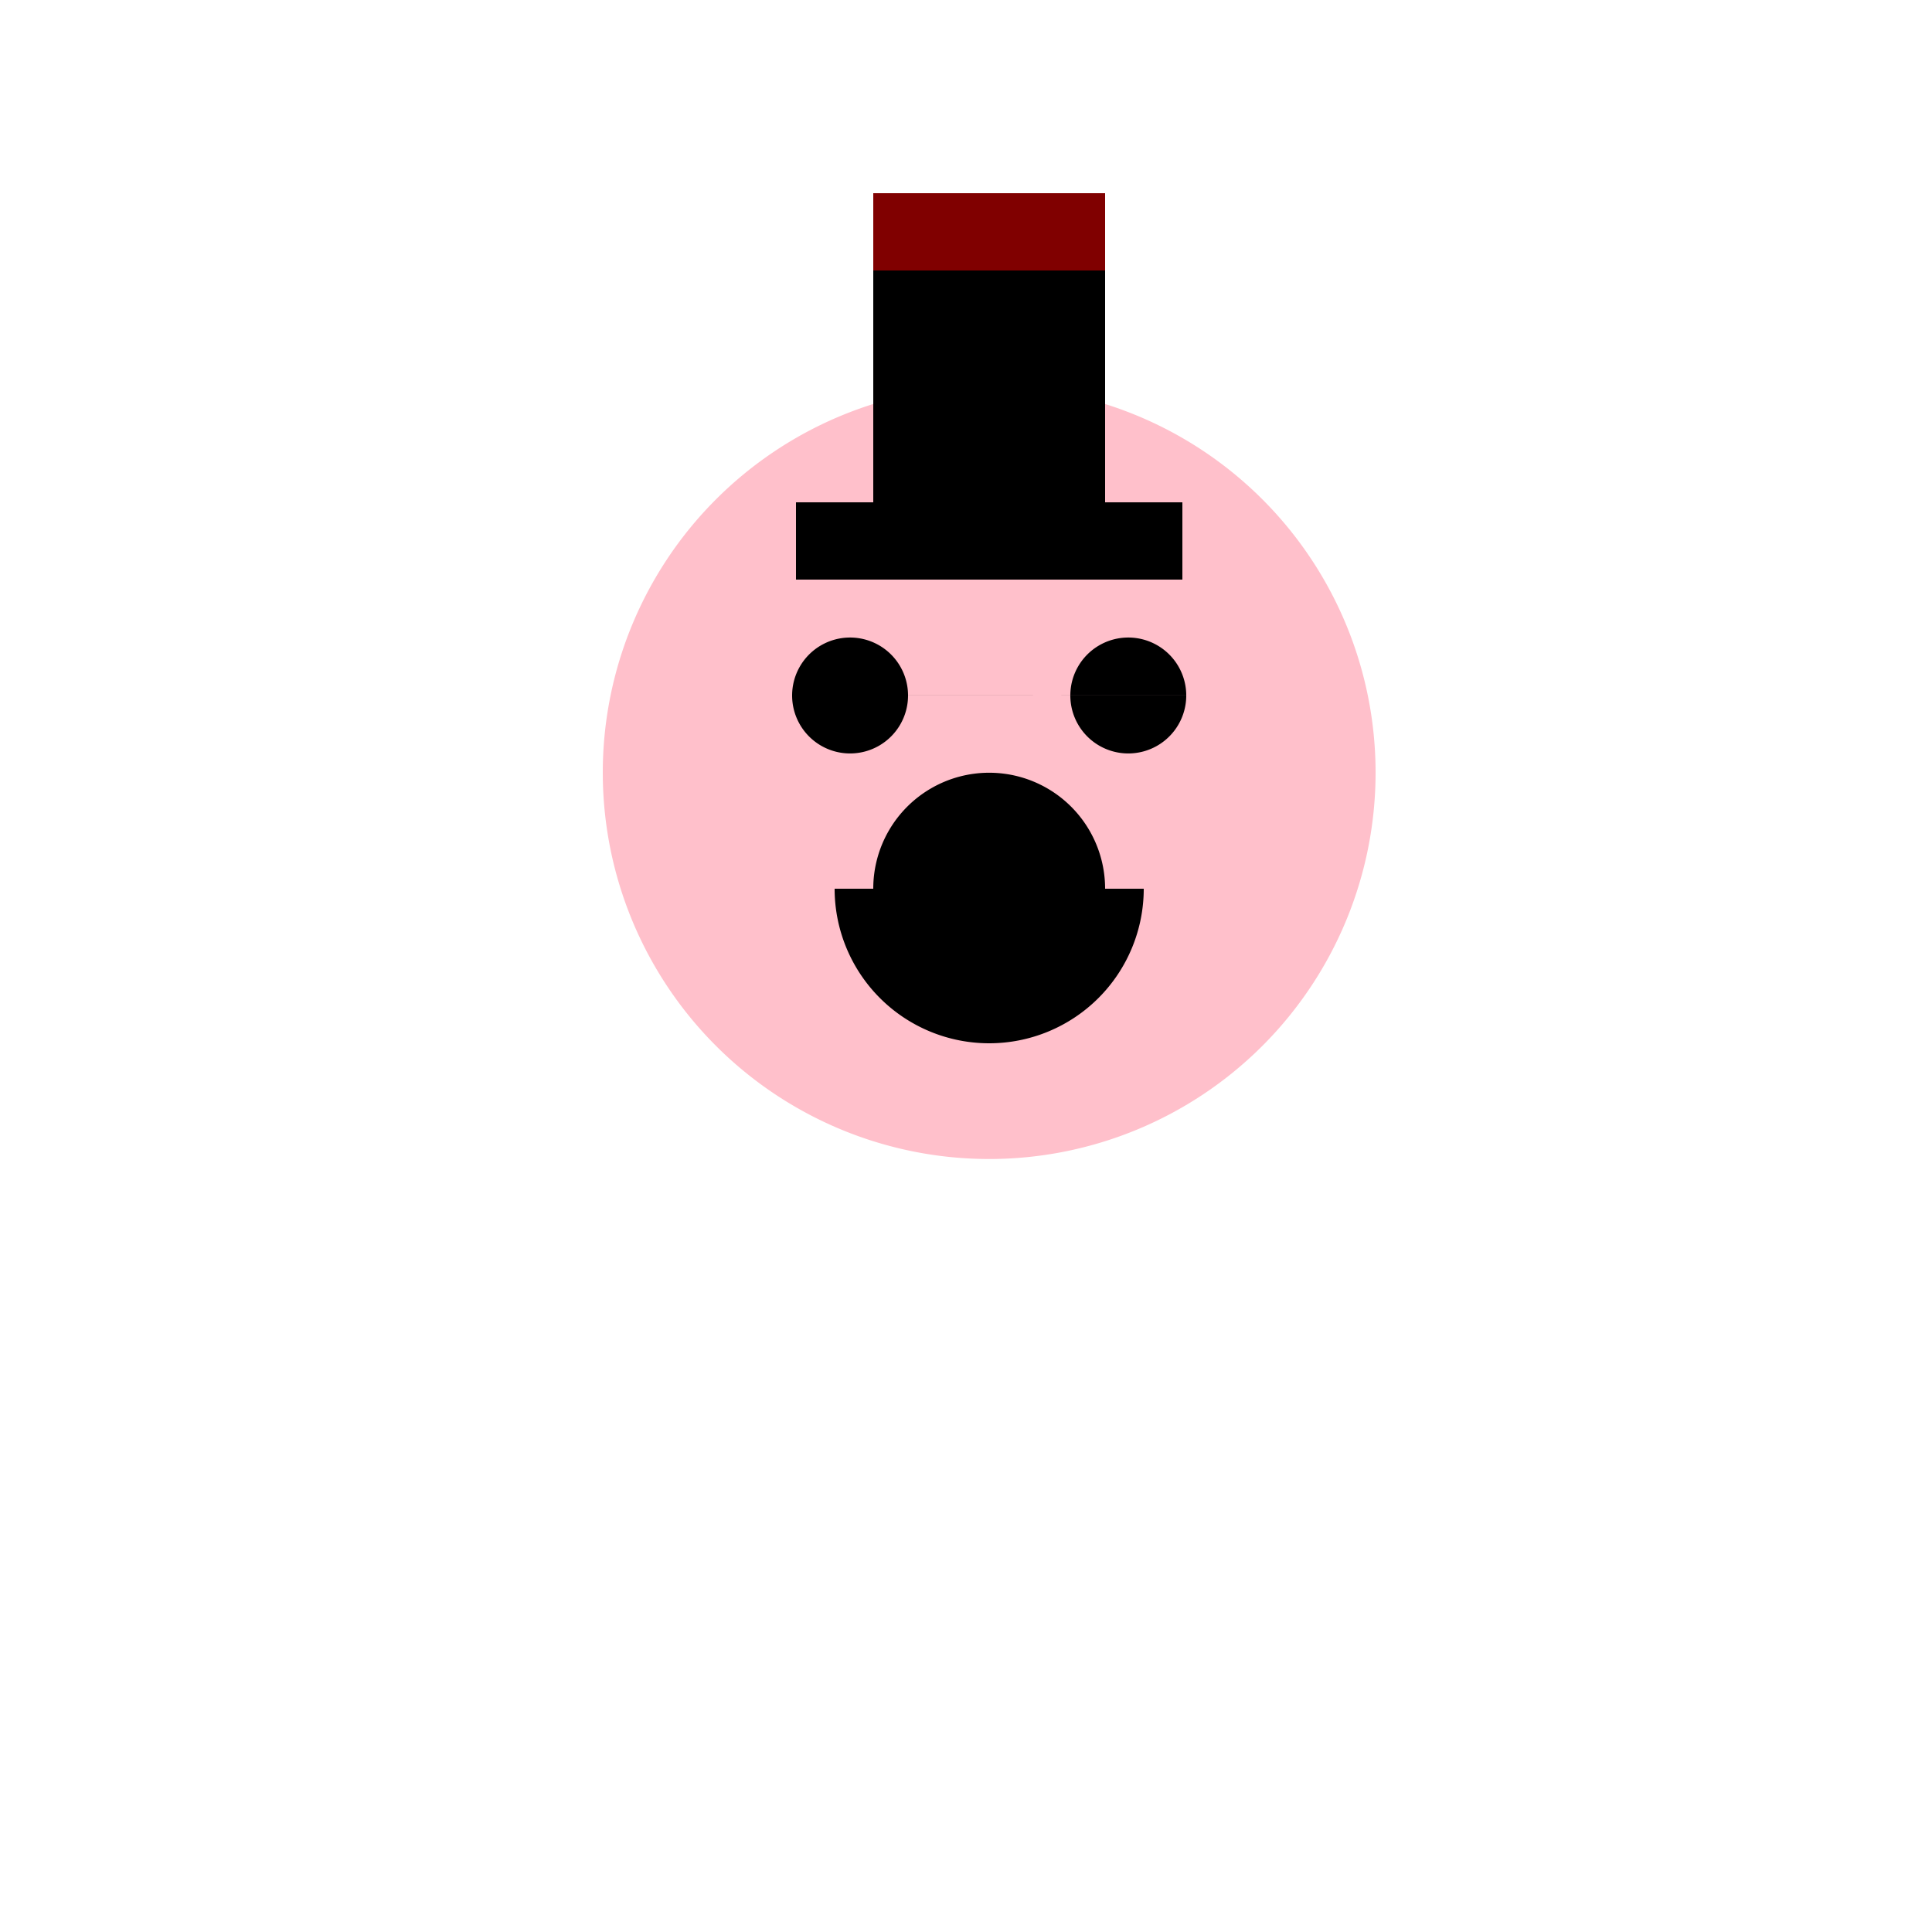
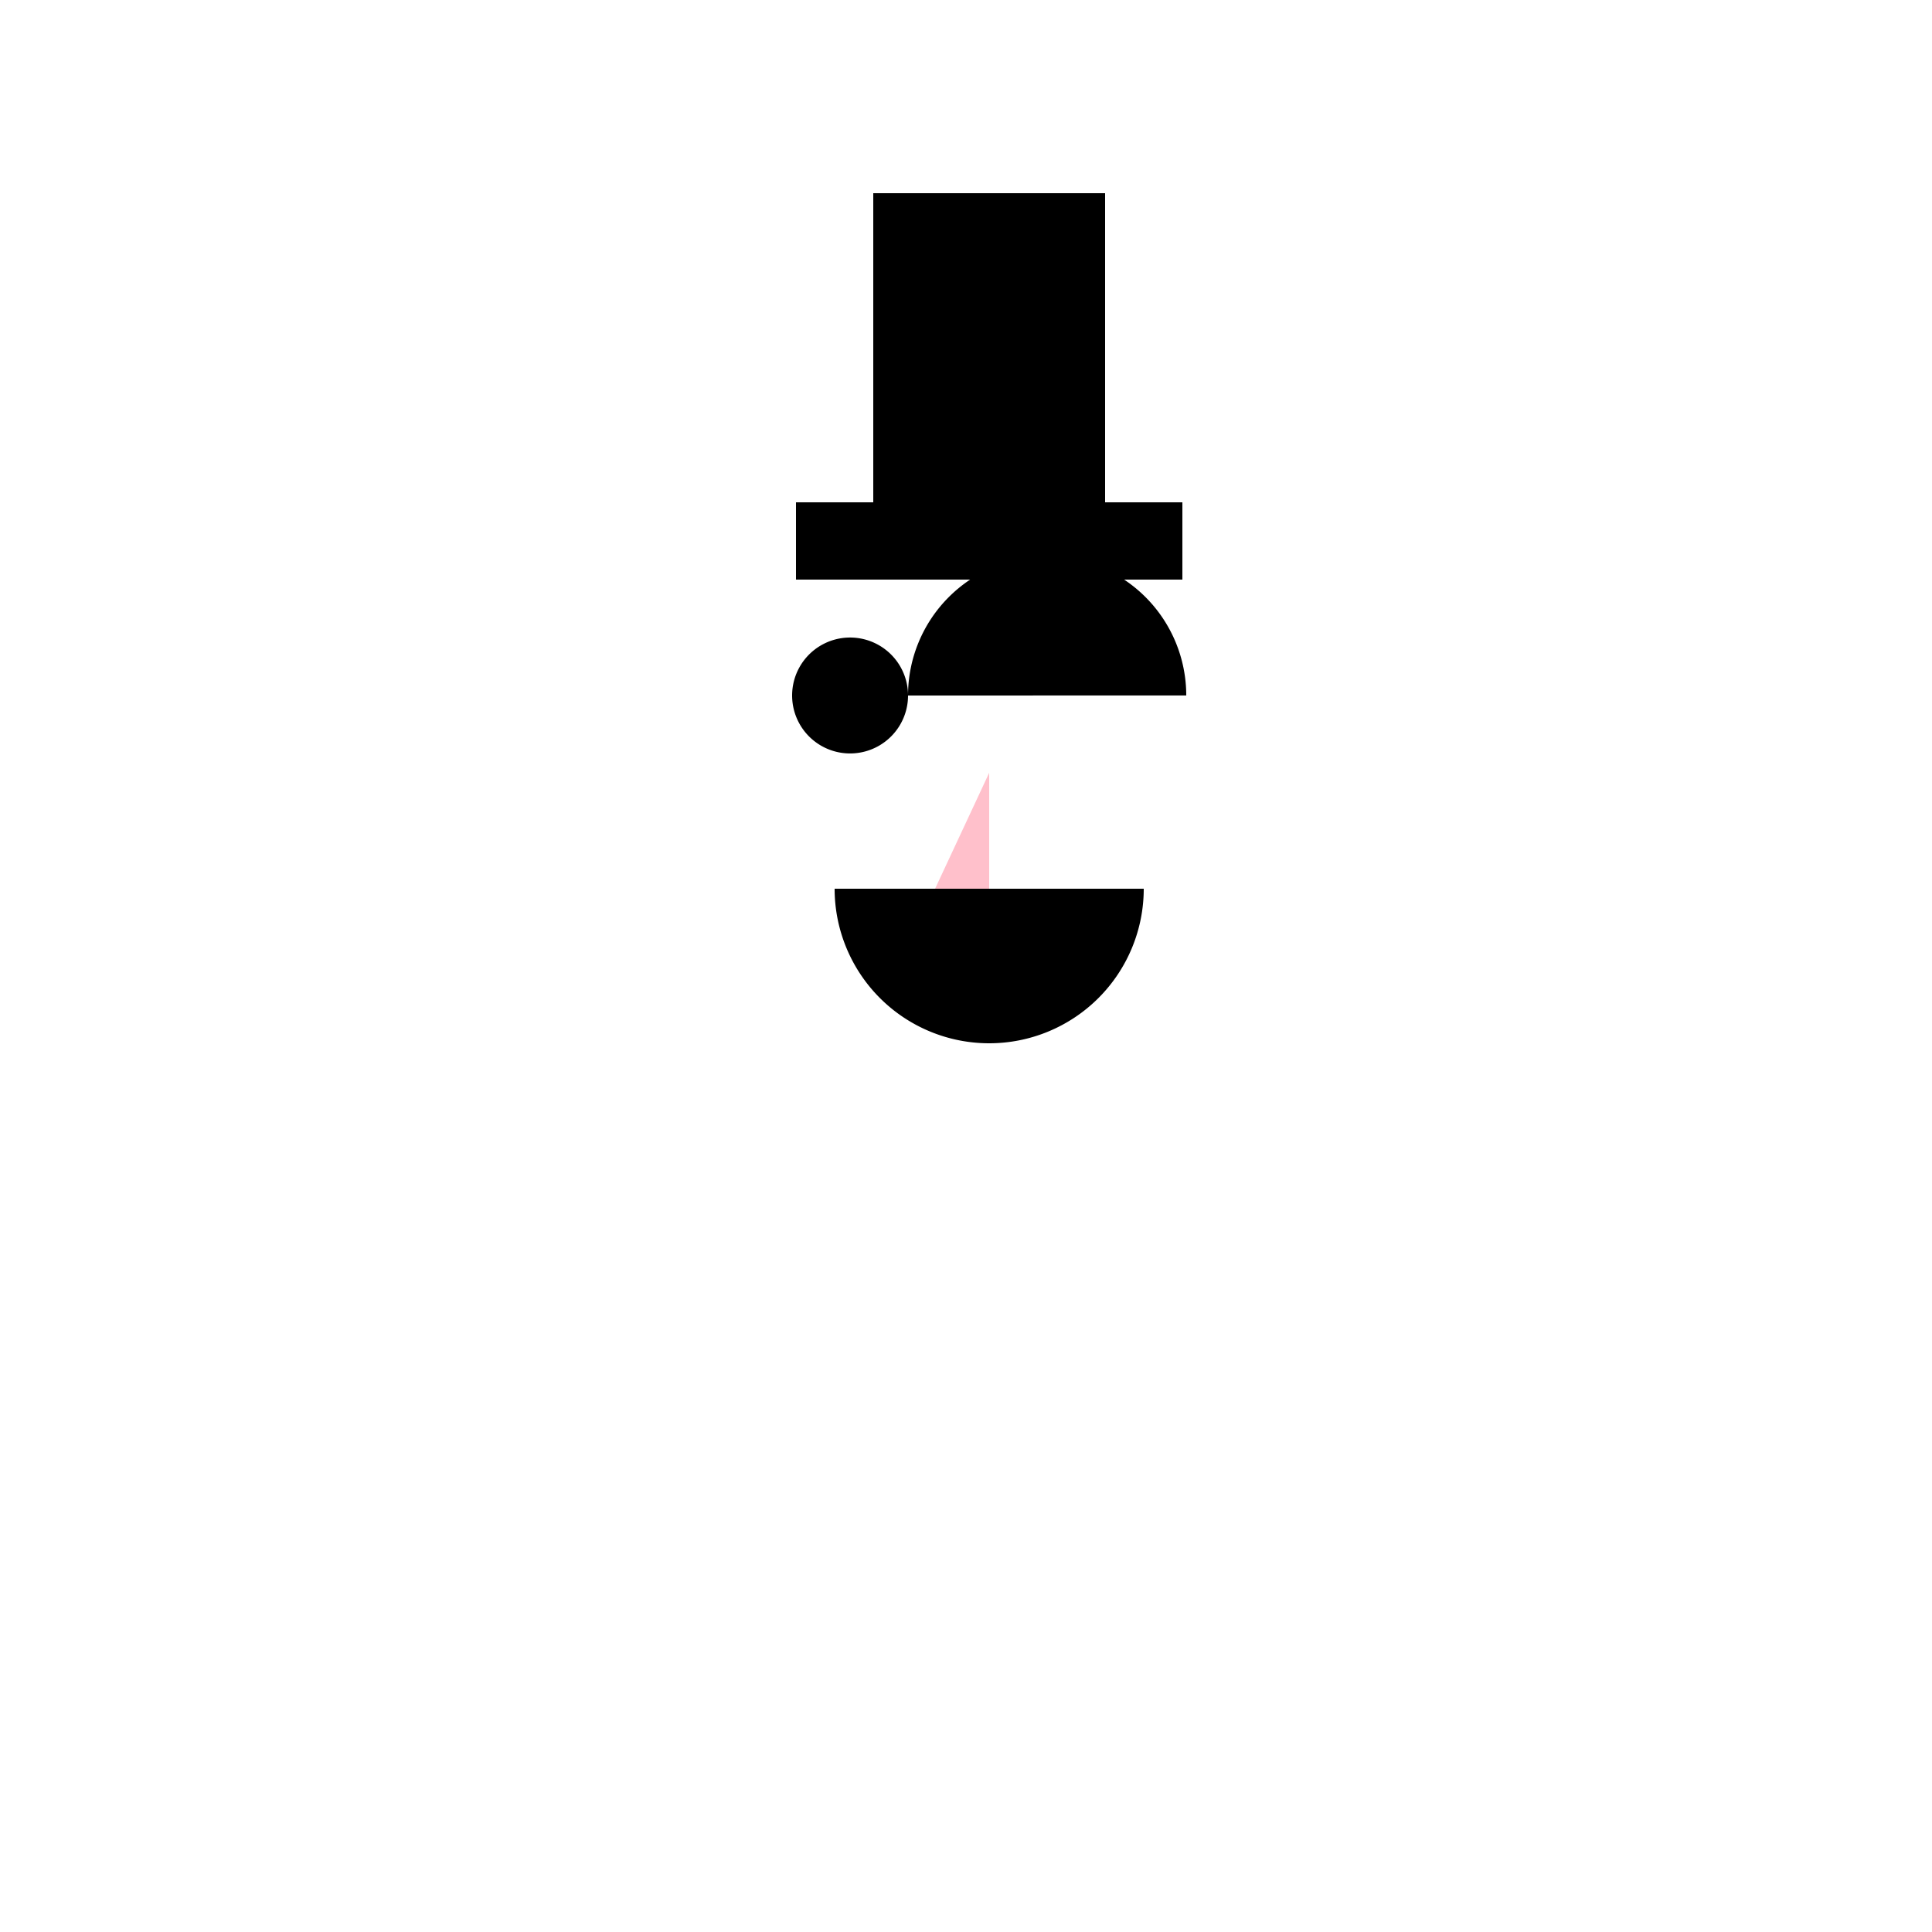
<svg xmlns="http://www.w3.org/2000/svg" width="500" height="500">
  <defs />
  <g>
-     <path fill="#FFC0CB" stroke="none" paint-order="stroke fill markers" d=" M 356 200 A 100 100 0 1 1 356 199.9" />
-     <path fill="#000" stroke="none" paint-order="stroke fill markers" d=" M 235 180 A 15 15 0 1 1 235 179.985 L 307 180 A 15 15 0 1 1 307 179.985" />
+     <path fill="#000" stroke="none" paint-order="stroke fill markers" d=" M 235 180 A 15 15 0 1 1 235 179.985 A 15 15 0 1 1 307 179.985" />
    <path fill="#FFC0CB" stroke="none" paint-order="stroke fill markers" d=" M 256 200 L 242 230 L 256 230" />
    <path fill="#000" stroke="none" paint-order="stroke fill markers" d=" M 296 230 A 40 40 0 0 1 216 230" />
-     <path fill="#000" stroke="none" paint-order="stroke fill markers" d=" M 286 230 A 30 30 0 1 1 286 229.97" />
    <rect fill="#000" stroke="none" x="206" y="130" width="100" height="20" />
    <rect fill="#000" stroke="none" x="226" y="50" width="60" height="80" />
-     <rect fill="#800000" stroke="none" x="226" y="50" width="60" height="20" />
  </g>
</svg>